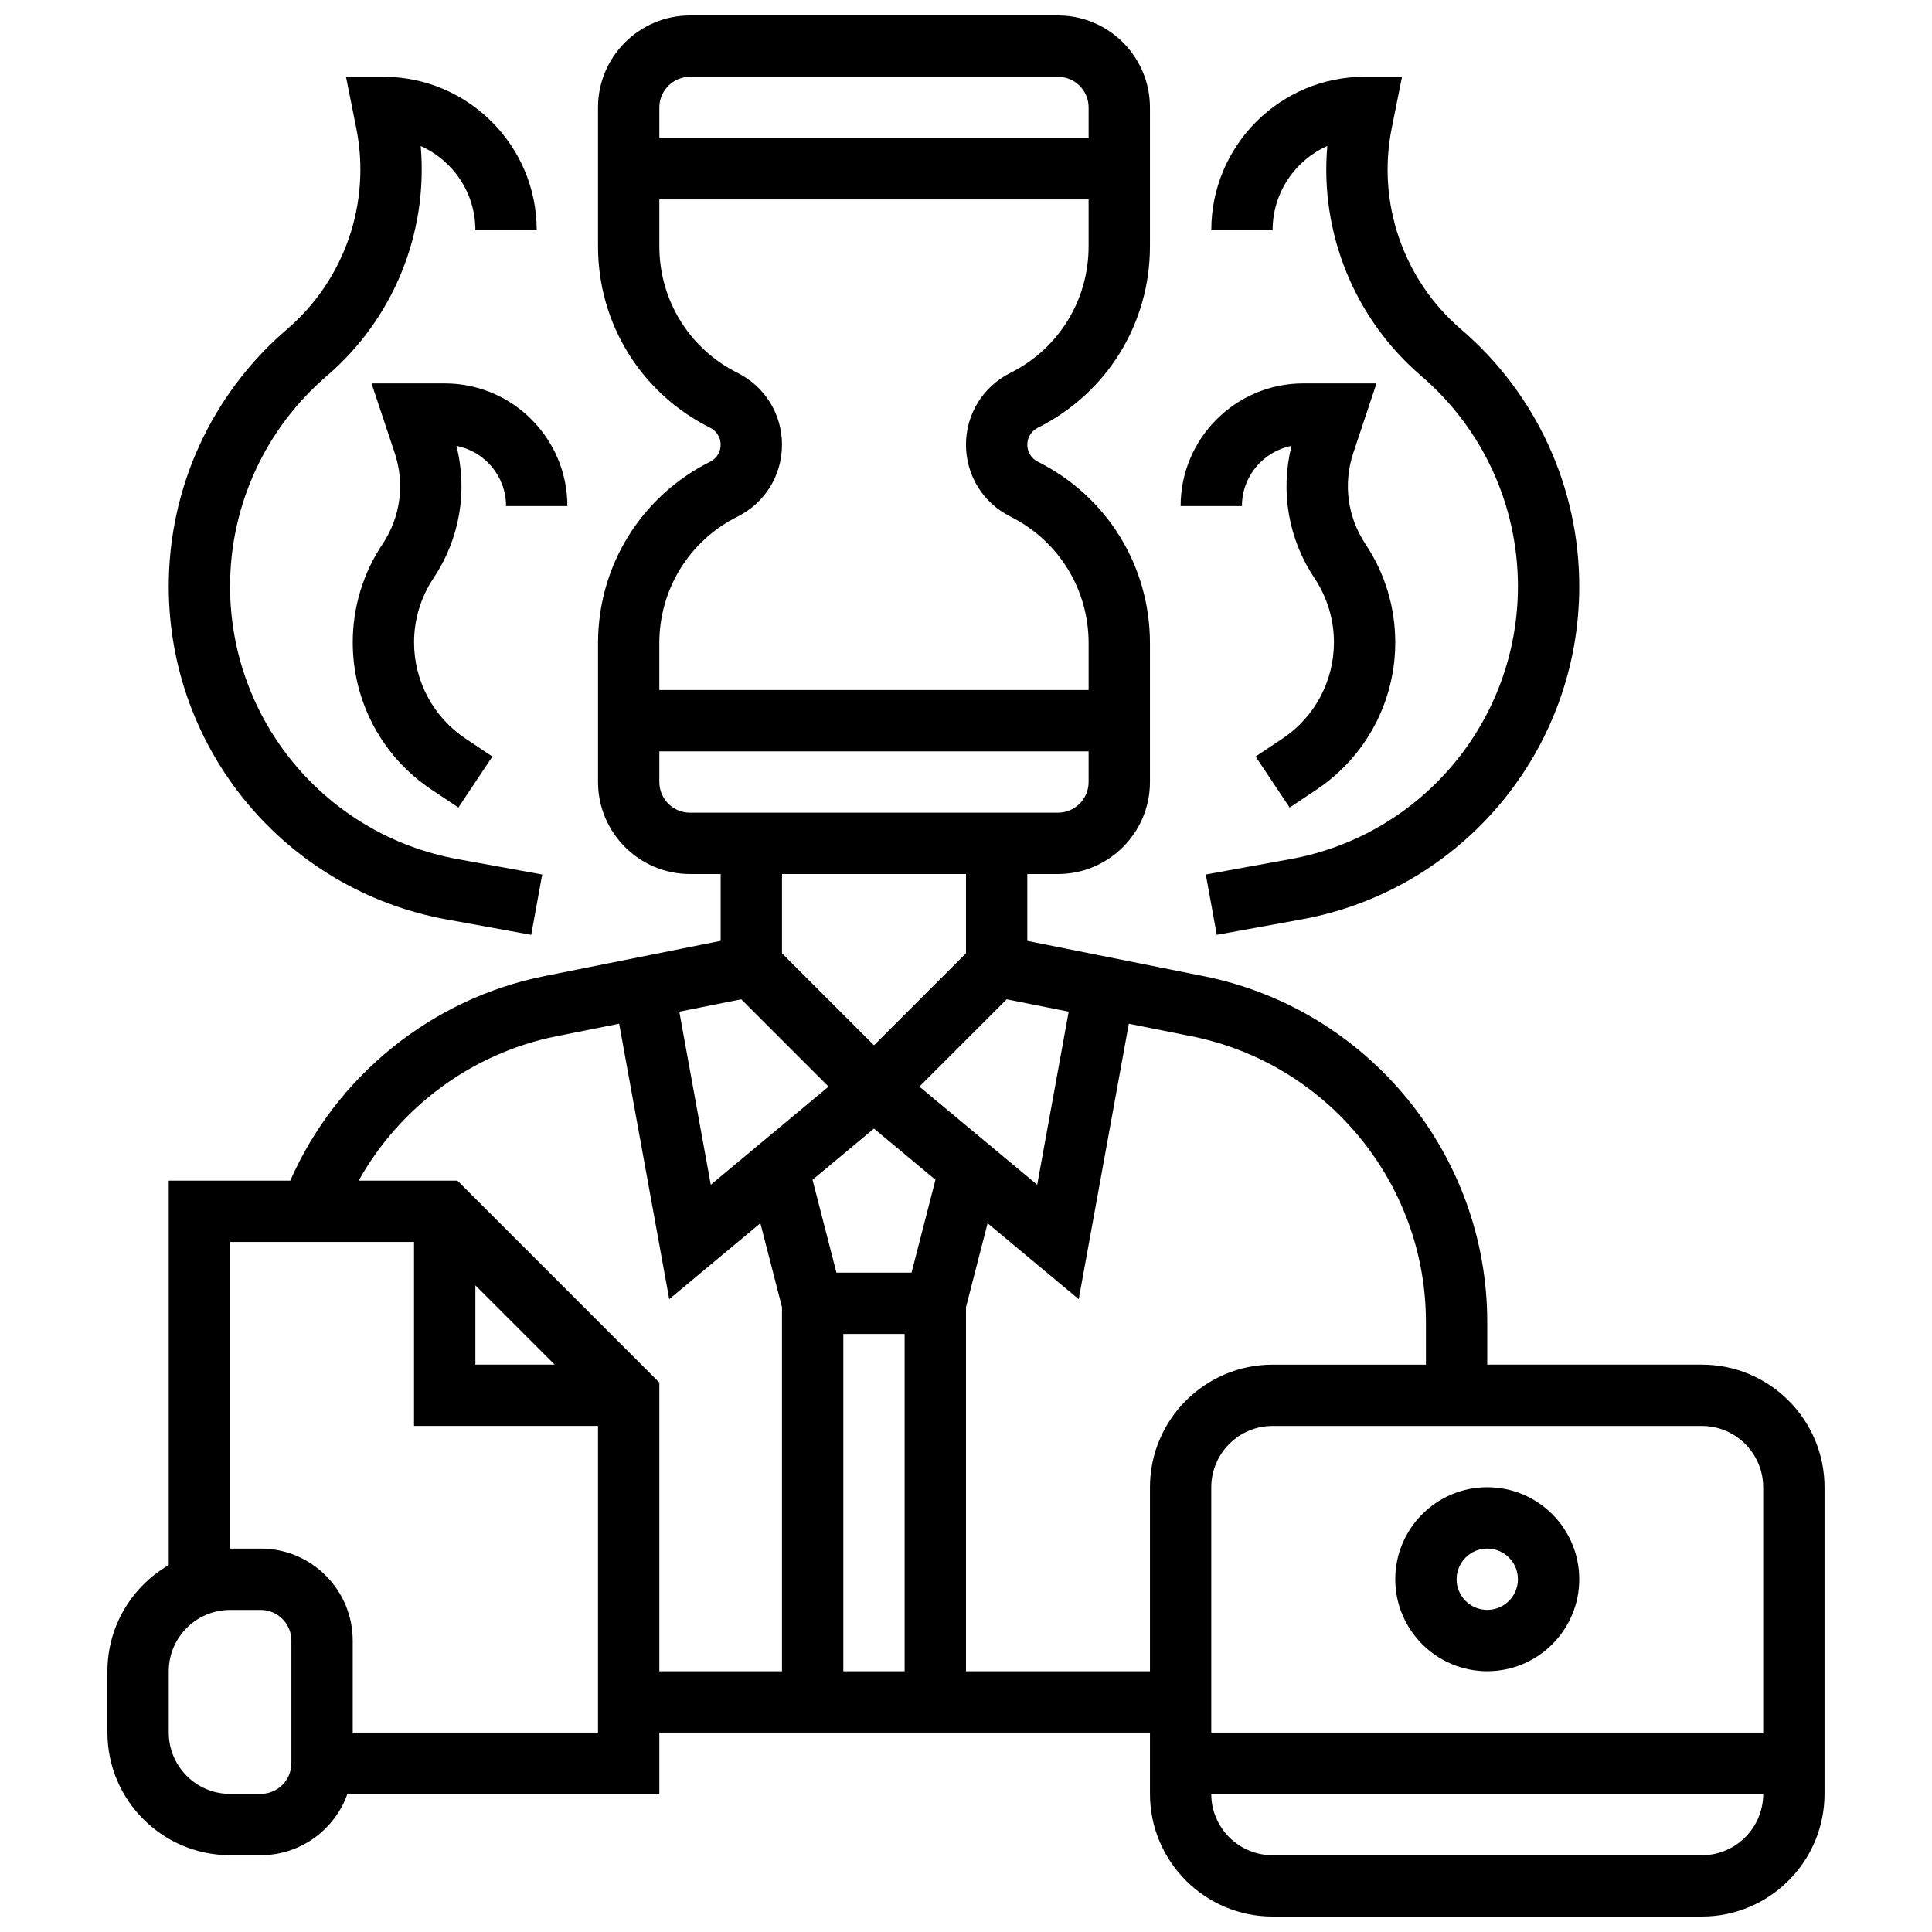
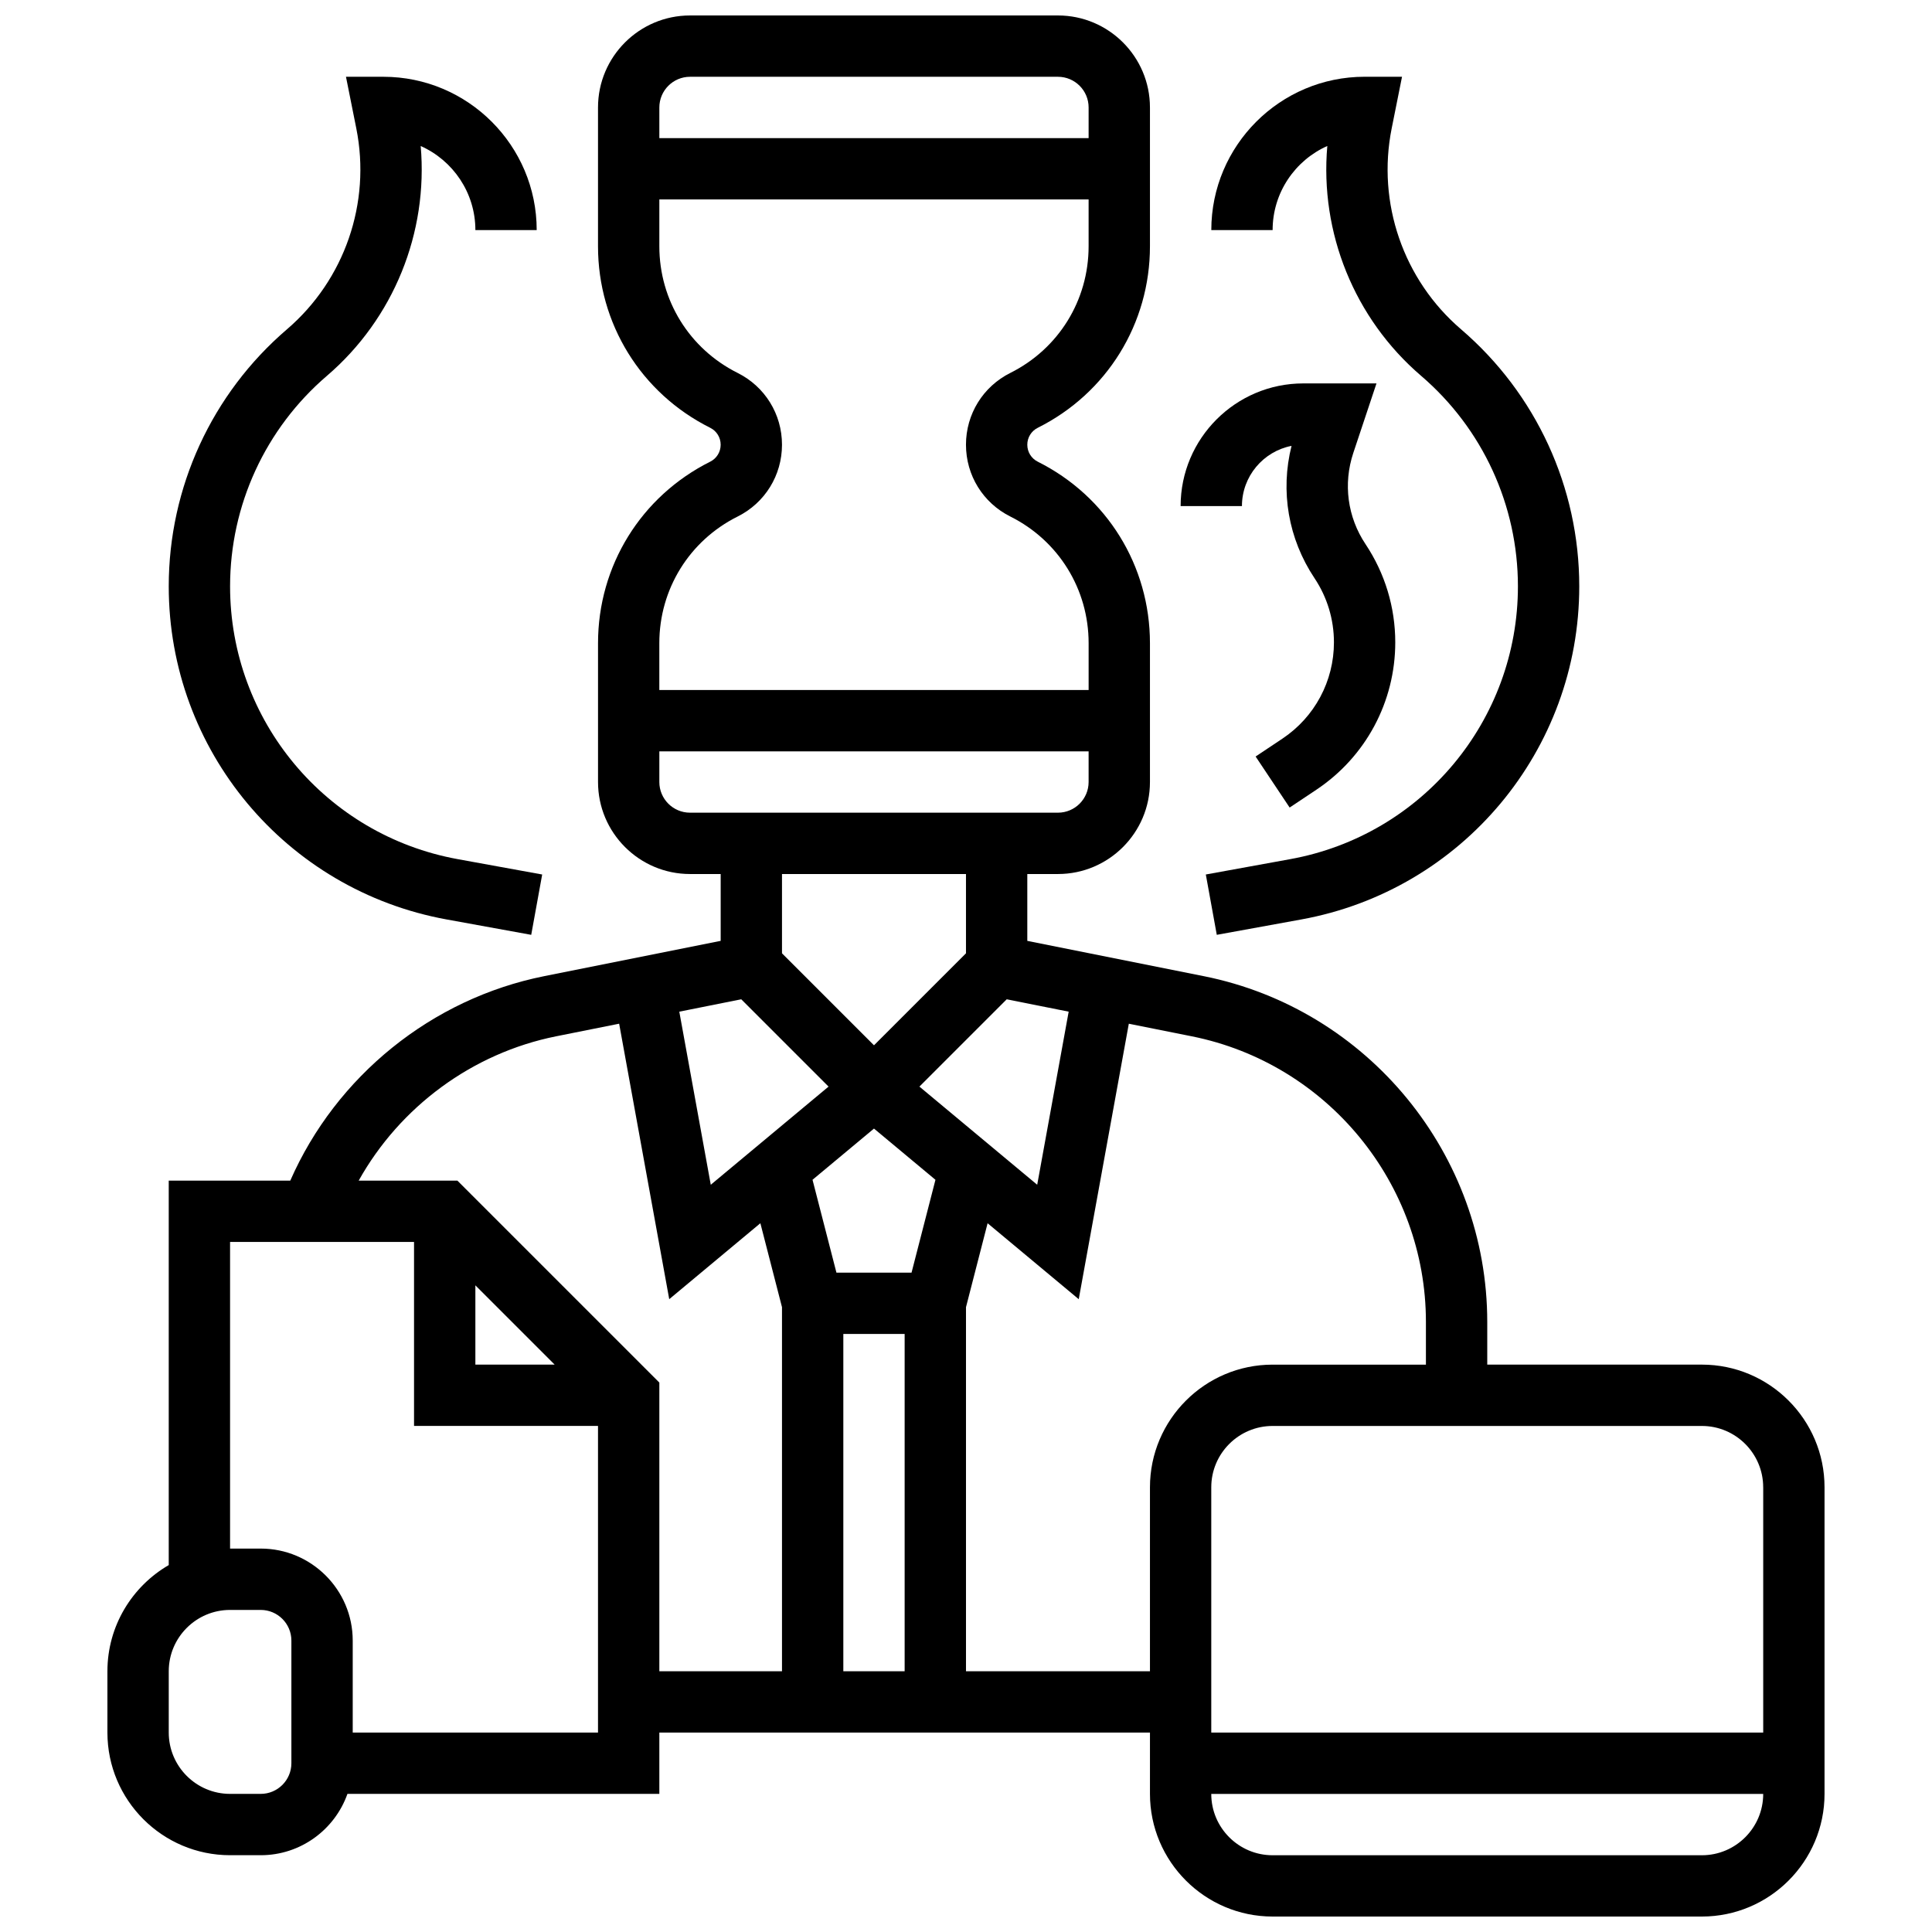
<svg xmlns="http://www.w3.org/2000/svg" width="800px" height="800px" version="1.1" viewBox="144 144 512 512">
  <defs>
    <clipPath id="a">
      <path d="m172 148.09h456v503.81h-456z" />
    </clipPath>
  </defs>
  <g clip-path="url(#a)">
    <path d="m595.02 505.64h-56.883v-11.312c0-44.391-31.594-82.93-75.121-91.633l-46.77-9.355v-17.715h8.125c13.441 0 24.379-10.938 24.379-24.379v-36.793c0-20.5-11.391-38.93-29.727-48.098-1.715-0.859-2.777-2.578-2.777-4.496 0-1.914 1.062-3.637 2.777-4.492 18.336-9.168 29.727-27.598 29.727-48.098v-36.793c0-13.441-10.938-24.379-24.379-24.379h-97.512c-13.441 0-24.379 10.938-24.379 24.379v36.793c0 20.5 11.391 38.93 29.727 48.098 1.715 0.855 2.777 2.578 2.777 4.492 0 1.914-1.062 3.637-2.777 4.492-18.332 9.172-29.723 27.602-29.723 48.102v36.793c0 13.441 10.938 24.379 24.379 24.379h8.125v17.715l-46.77 9.352c-29.828 5.965-55.137 26.5-67.293 54.191h-32.207v101.88c-9.703 5.633-16.25 16.129-16.25 28.133v16.25c0 17.922 14.582 32.504 32.504 32.504h8.125c10.594 0 19.625-6.793 22.98-16.25h82.656v-16.25h130.02v16.25c0 17.922 14.582 32.504 32.504 32.504h113.76c17.922 0 32.504-14.582 32.504-32.504v-81.258c0.004-17.922-14.578-32.504-32.5-32.504zm16.25 32.504v65.008h-146.27v-65.008c0-8.961 7.293-16.25 16.25-16.25h113.76c8.965-0.004 16.254 7.289 16.254 16.25zm-184.06-126.04-8.34 45.867-31.215-26.012 23.137-23.137zm-59.719 85.41h16.25v89.387h-16.25zm18.078-16.254h-19.906l-6.336-24.605 16.289-13.57 16.289 13.574zm-58.711-316.91h97.512c4.481 0 8.125 3.644 8.125 8.125v8.125l-113.76 0.004v-8.125c0-4.481 3.644-8.129 8.125-8.129zm12.621 116.54c7.25-3.629 11.758-10.918 11.758-19.031 0-8.109-4.508-15.402-11.758-19.027-12.797-6.398-20.746-19.258-20.746-33.562v-12.418h113.76v12.414c0 14.305-7.949 27.168-20.746 33.562-7.25 3.633-11.754 10.922-11.754 19.031s4.508 15.402 11.758 19.027c12.797 6.398 20.746 19.258 20.746 33.562v12.418h-113.77v-12.414c0-14.305 7.949-27.164 20.746-33.562zm-20.746 70.355v-8.125h113.76v8.125c0 4.481-3.644 8.125-8.125 8.125h-97.512c-4.481 0-8.125-3.644-8.125-8.125zm81.262 24.379v21.012l-24.379 24.379-24.379-24.379v-21.012zm-59.555 33.199 23.137 23.137-31.215 26.012-8.34-45.867zm-119.22 202.45c0 4.481-3.644 8.125-8.125 8.125h-8.125c-8.961 0-16.25-7.293-16.25-16.25v-16.25c0-8.961 7.293-16.25 16.25-16.25h8.125c4.481 0 8.125 3.644 8.125 8.125zm16.254-8.125v-24.379c0-13.441-10.938-24.379-24.379-24.379h-8.125v-81.258h48.754v48.754h48.754v81.258zm32.504-118.52 21.012 21.012h-21.012zm-4.762-27.746h-26.164c10.914-19.555 30.109-33.805 52.352-38.254l16.676-3.336 13.273 73.004 24.152-20.129 5.731 22.25v96.48h-32.504v-76.5zm134.78 130.02v-96.484l5.727-22.246 24.152 20.129 13.273-73.004 16.676 3.336c35.961 7.195 62.059 39.027 62.059 75.699v11.312h-40.629c-17.922 0-32.504 14.582-32.504 32.504v48.754zm195.02 48.758h-113.77c-8.961 0-16.25-7.293-16.25-16.25h146.27c0 8.957-7.289 16.25-16.25 16.25z" />
  </g>
-   <path d="m538.14 586.89c13.441 0 24.379-10.934 24.379-24.379 0-13.441-10.938-24.379-24.379-24.379s-24.379 10.934-24.379 24.379 10.938 24.379 24.379 24.379zm0-32.504c4.481 0 8.125 3.644 8.125 8.125s-3.644 8.125-8.125 8.125-8.125-3.644-8.125-8.125c0-4.477 3.644-8.125 8.125-8.125z" />
  <path d="m495.75 182.69c-2.004 22.941 7.137 45.723 24.855 60.906 16.309 13.98 25.66 34.312 25.66 55.793 0 35.531-25.375 65.938-60.332 72.293l-22.379 4.07 2.906 15.988 22.379-4.07c42.691-7.762 73.68-44.891 73.68-88.281 0-26.227-11.422-51.059-31.336-68.129-15.281-13.098-22.32-33.492-18.375-53.223l2.742-13.695h-9.914c-22.402 0-40.629 18.227-40.629 40.629h16.25c0-9.922 5.961-18.48 14.492-22.281z" />
  <path d="m262.4 387.67 22.379 4.07 2.906-15.988-22.379-4.07c-34.961-6.359-60.332-36.762-60.332-72.293 0-21.477 9.352-41.812 25.66-55.789 17.719-15.184 26.859-37.965 24.855-60.906 8.531 3.797 14.492 12.355 14.492 22.281h16.25c0-22.402-18.227-40.629-40.629-40.629h-9.914l2.738 13.691c3.945 19.734-3.094 40.129-18.375 53.227-19.91 17.066-31.332 41.898-31.332 68.125 0 43.391 30.988 80.52 73.68 88.281z" />
  <path d="m486.27 262.16c-3.019 12.023-0.867 24.633 6.09 35.066 3.371 5.055 5.148 10.934 5.148 17.008 0 10.277-5.106 19.812-13.652 25.512l-7.106 4.738 9.016 13.523 7.106-4.738c13.078-8.719 20.887-23.312 20.887-39.035 0-9.293-2.727-18.293-7.879-26.023-4.789-7.18-5.965-15.996-3.238-24.184l6.141-18.418h-19.402c-17.922 0-32.504 14.582-32.504 32.504h16.25c0.004-7.898 5.664-14.496 13.145-15.953z" />
-   <path d="m278.11 278.11h16.25c0-17.922-14.582-32.504-32.504-32.504h-19.398l6.141 18.422c2.731 8.188 1.551 17-3.238 24.184-5.156 7.727-7.879 16.727-7.879 26.02 0 15.723 7.809 30.316 20.891 39.035l7.106 4.738 9.016-13.523-7.106-4.738c-8.551-5.695-13.656-15.234-13.656-25.512 0-6.074 1.781-11.957 5.148-17.008 6.957-10.434 9.109-23.043 6.09-35.066 7.481 1.457 13.141 8.055 13.141 15.953z" />
</svg>